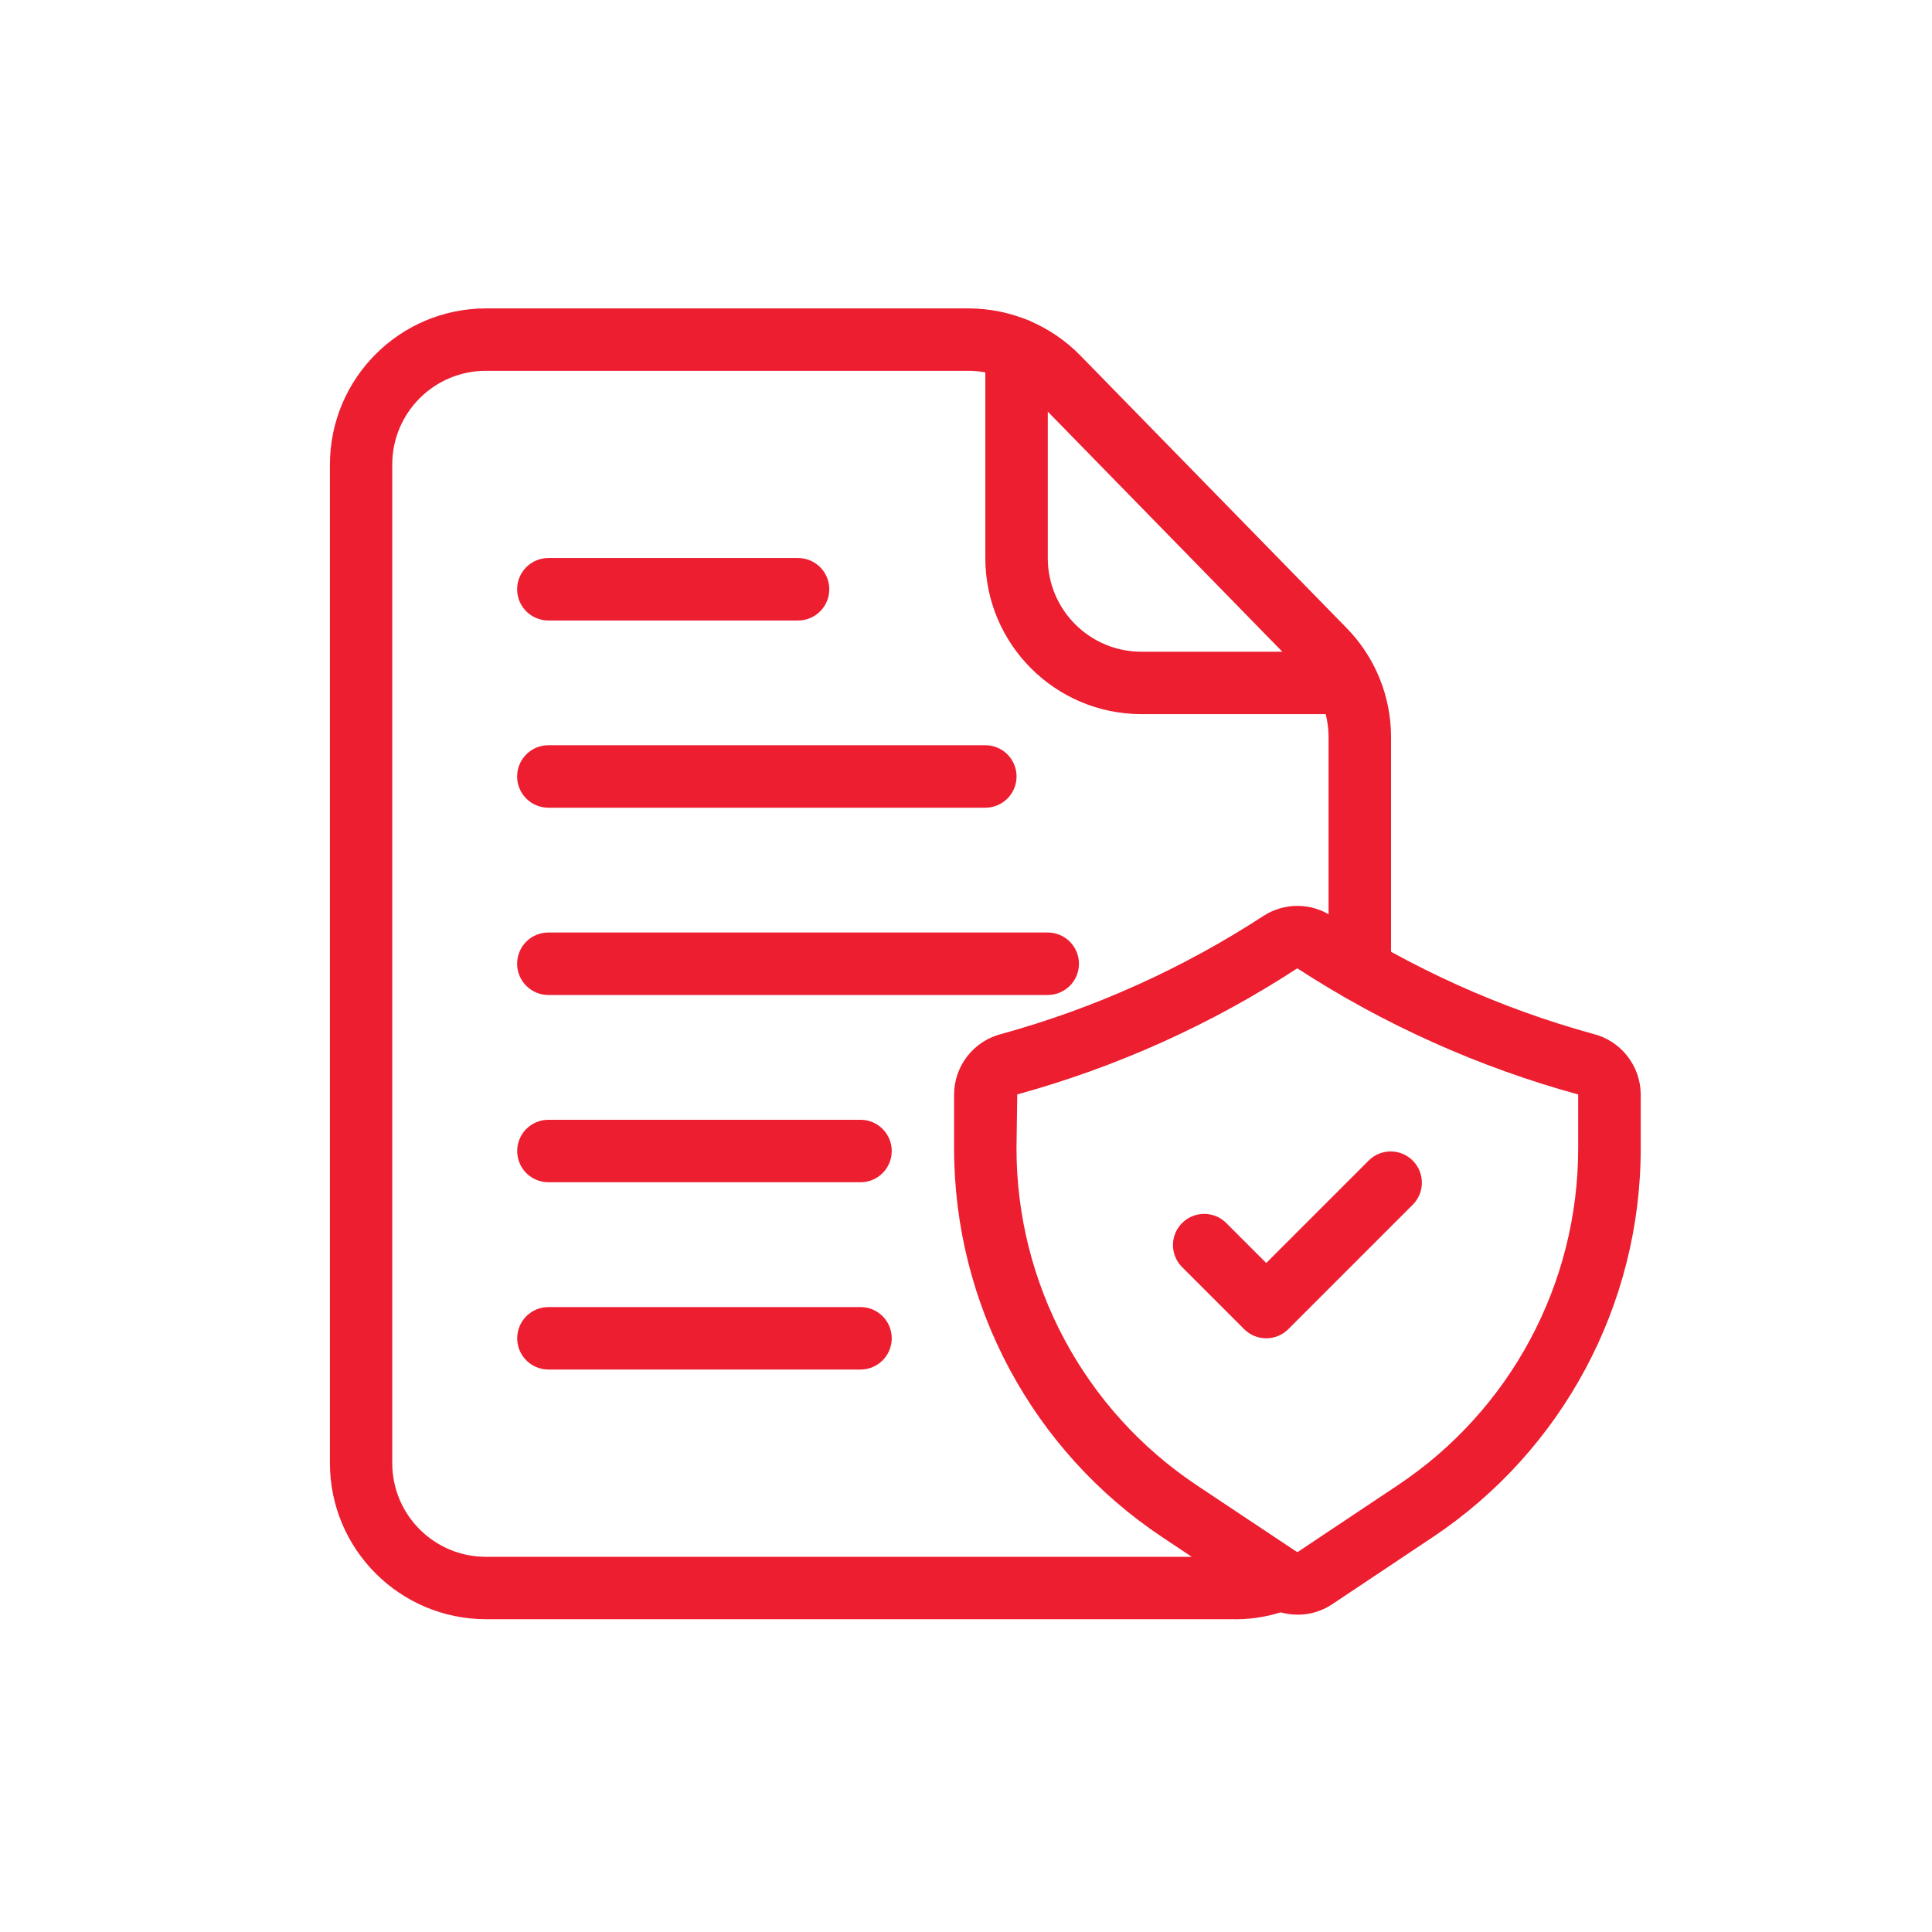
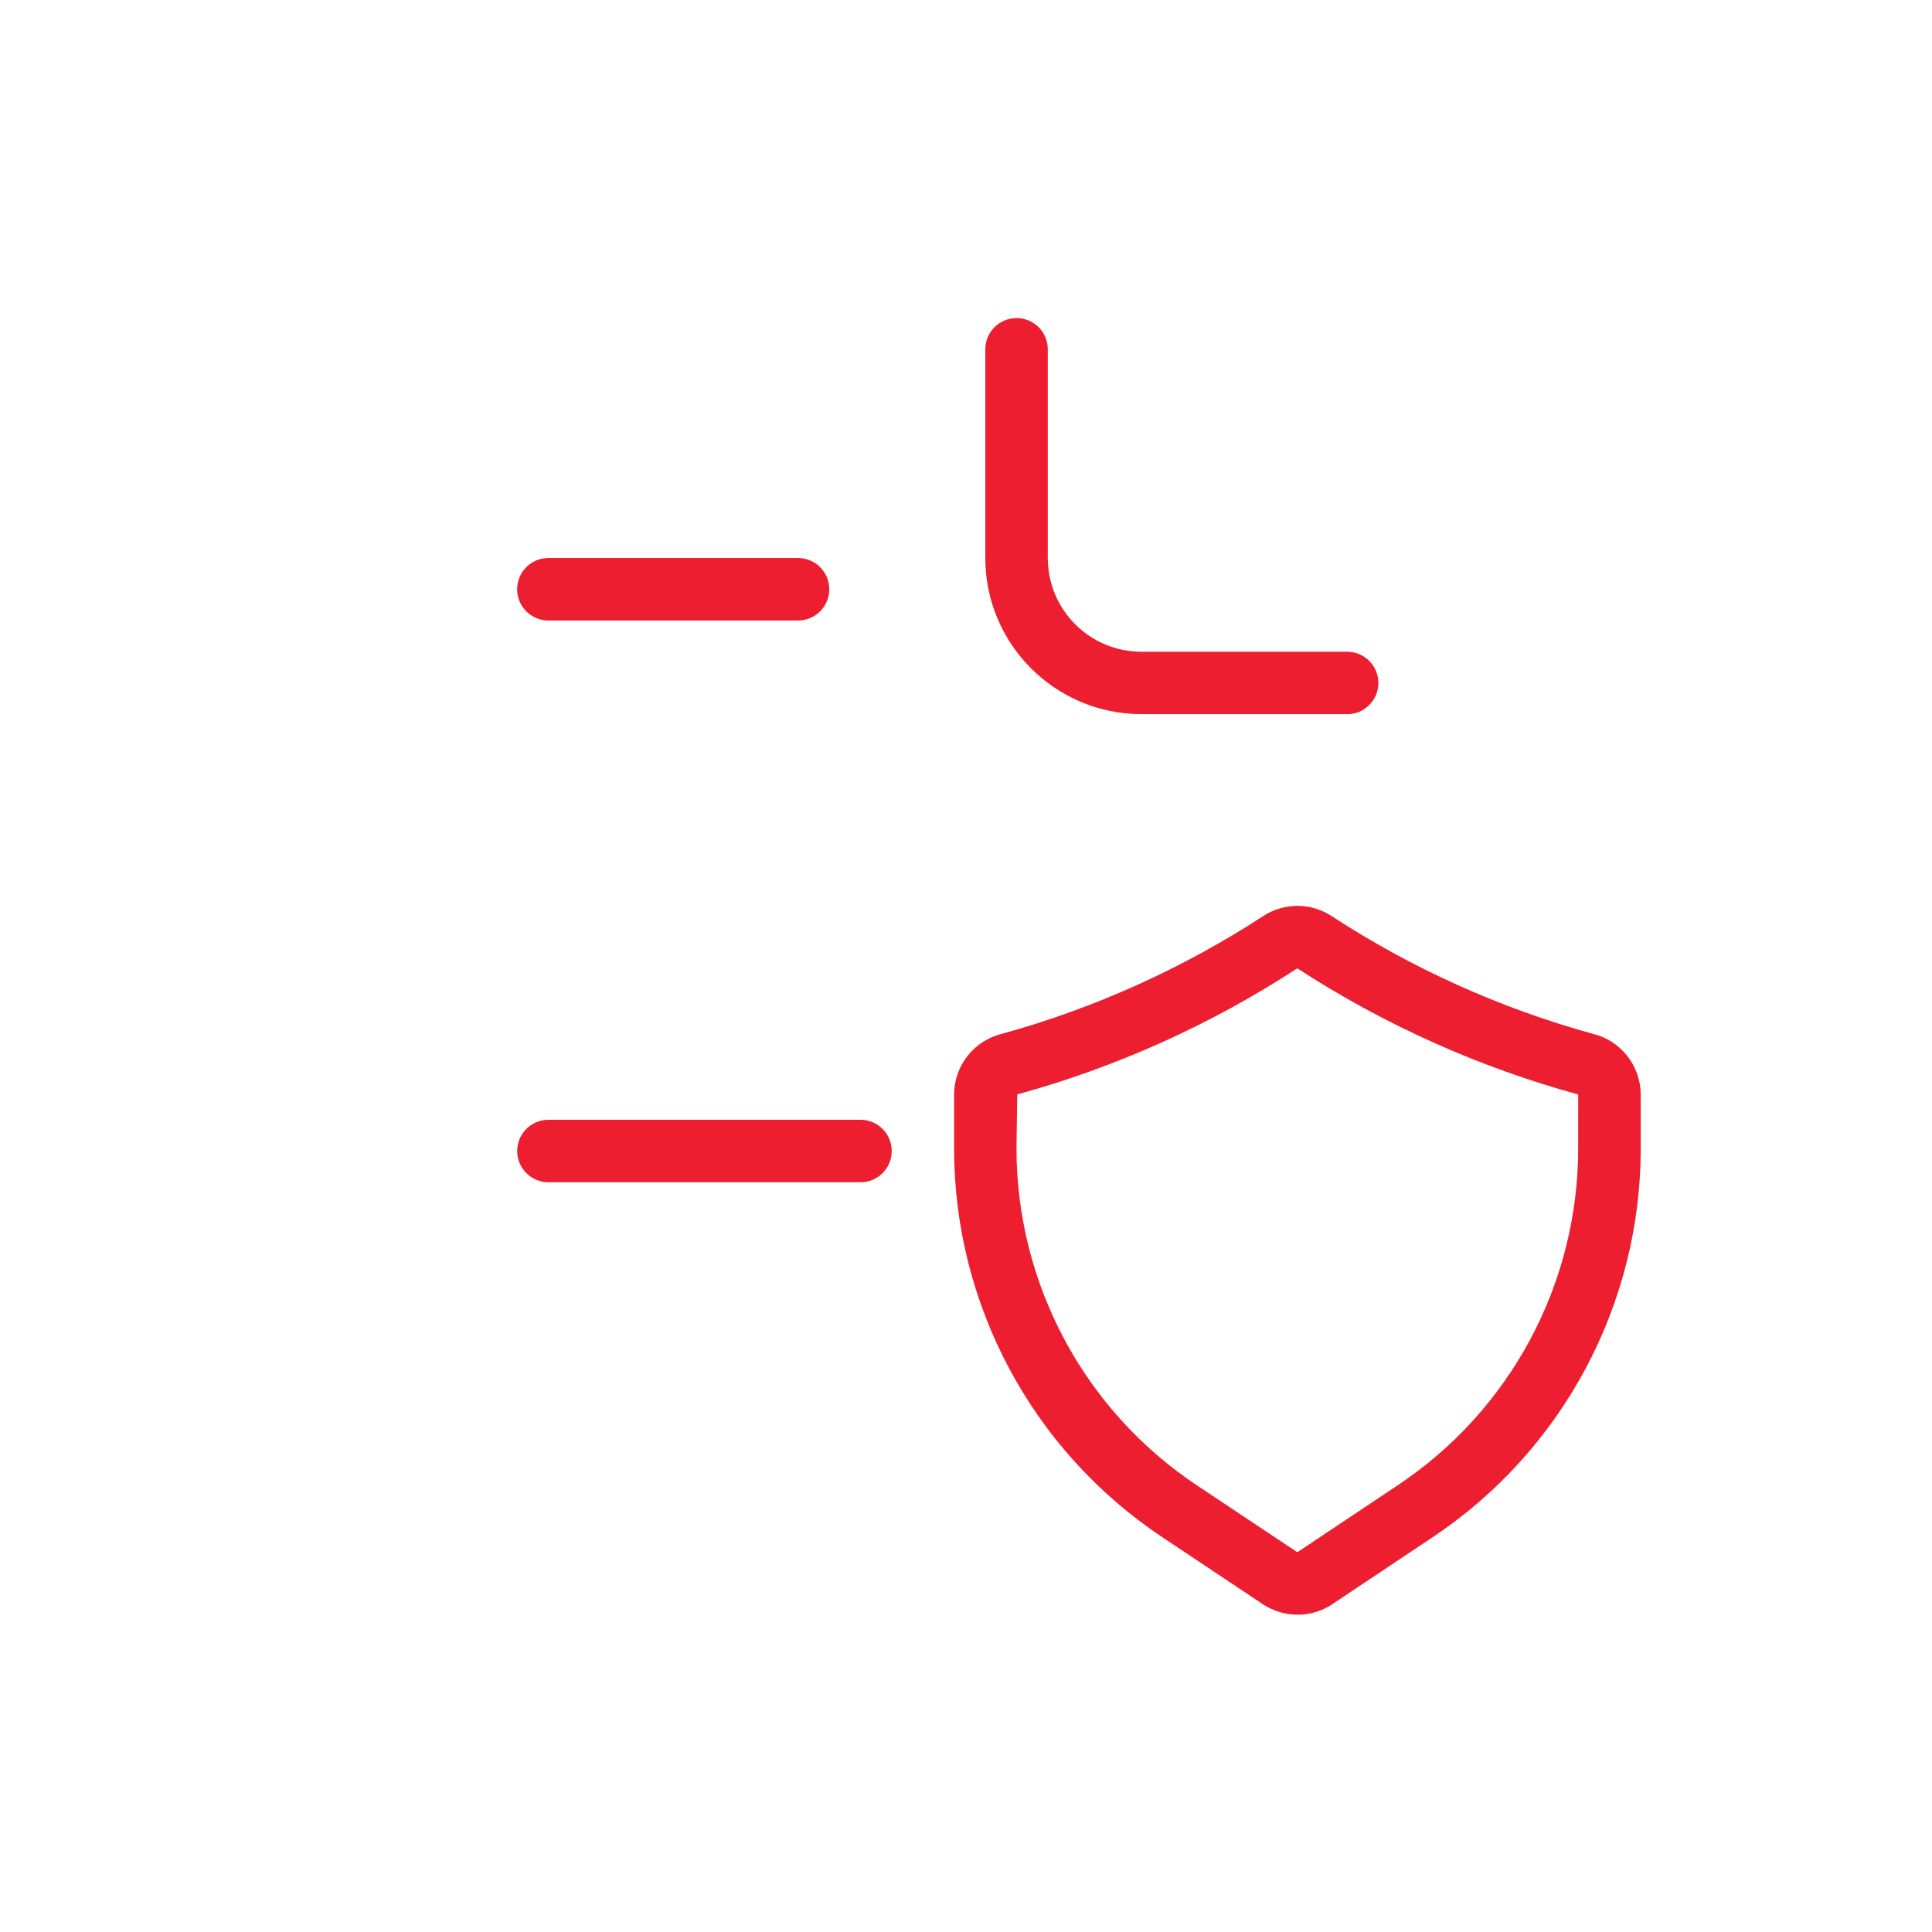
<svg xmlns="http://www.w3.org/2000/svg" id="Layer_1" data-name="Layer 1" viewBox="0 0 300 300">
  <defs>
    <style>
      .cls-1 {
        fill: #ec1e30;
        stroke-width: 0px;
      }
    </style>
  </defs>
-   <path class="cls-1" d="M191.77,251.43h-116.31c-13.38-.02-24.22-10.86-24.23-24.23V72.12c.02-13.38,10.86-24.22,24.23-24.23h74.92c6.52,0,12.76,2.62,17.33,7.27l41.38,42.35c4.44,4.53,6.92,10.62,6.91,16.97v36.1c0,2.68-2.17,4.85-4.85,4.85s-4.85-2.17-4.85-4.85v-36.1c0-3.8-1.49-7.46-4.15-10.18l-41.38-42.36c-2.74-2.79-6.49-4.36-10.4-4.36h-74.92c-8.03,0-14.54,6.51-14.54,14.54v155.08c0,8.03,6.51,14.54,14.54,14.54h116.31c1.83,0,3.64-.35,5.33-1.04,2.48-1.02,5.31.16,6.33,2.64,1.02,2.48-.16,5.31-2.64,6.33-2.86,1.18-5.93,1.78-9.02,1.77Z" />
  <path class="cls-1" d="M209.17,110.89h-31.94c-13.38-.02-24.22-10.86-24.23-24.23v-32.42c0-2.68,2.17-4.85,4.85-4.85s4.85,2.17,4.85,4.85v32.42c0,8.03,6.51,14.54,14.54,14.54h31.94c2.68,0,4.85,2.17,4.85,4.85s-2.17,4.85-4.85,4.85Z" />
  <path class="cls-1" d="M201.46,250.72c-1.91,0-3.78-.56-5.37-1.62l-15.57-10.38c-20.24-13.46-32.39-36.16-32.37-60.47v-8.3c.02-4.49,3.1-8.38,7.47-9.43,14.39-3.98,28.08-10.16,40.59-18.31,3.2-2.06,7.3-2.06,10.5,0,12.51,8.16,26.2,14.34,40.59,18.31,4.36,1.05,7.45,4.94,7.47,9.43v8.3c.03,24.31-12.13,47.02-32.37,60.49l-15.56,10.38c-1.59,1.06-3.46,1.62-5.37,1.61ZM201.46,150.35c-13.4,8.74-28.07,15.35-43.5,19.59l-.12,8.31c-.02,21.07,10.51,40.75,28.05,52.42l15.56,10.36,15.56-10.38c17.54-11.66,28.07-31.34,28.05-52.4v-8.3c-15.46-4.24-30.18-10.85-43.62-19.59h0Z" />
-   <path class="cls-1" d="M196.62,207.81c-1.29,0-2.52-.51-3.43-1.42l-9.69-9.69c-1.86-1.93-1.81-4.99.12-6.85,1.88-1.81,4.86-1.81,6.73,0l6.27,6.27,15.96-15.96c1.93-1.86,4.99-1.81,6.85.12,1.81,1.88,1.81,4.86,0,6.73l-19.38,19.38c-.91.91-2.14,1.42-3.43,1.42Z" />
  <path class="cls-1" d="M123.92,96.35h-38.77c-2.68,0-4.85-2.17-4.85-4.85s2.17-4.85,4.85-4.85h38.77c2.68,0,4.85,2.17,4.85,4.85s-2.17,4.85-4.85,4.85Z" />
-   <path class="cls-1" d="M153,125.42h-67.85c-2.68,0-4.85-2.17-4.85-4.85s2.17-4.85,4.85-4.85h67.85c2.68,0,4.85,2.17,4.85,4.85s-2.17,4.85-4.85,4.85Z" />
-   <path class="cls-1" d="M162.69,154.5h-77.54c-2.68,0-4.85-2.17-4.85-4.85s2.17-4.85,4.85-4.85h77.54c2.68,0,4.85,2.17,4.85,4.85s-2.17,4.85-4.85,4.85Z" />
  <path class="cls-1" d="M133.62,183.58h-48.46c-2.68,0-4.85-2.17-4.85-4.85s2.17-4.85,4.85-4.85h48.46c2.68,0,4.85,2.17,4.85,4.85s-2.17,4.85-4.85,4.85Z" />
-   <path class="cls-1" d="M133.62,212.66h-48.46c-2.68,0-4.85-2.17-4.85-4.85s2.17-4.85,4.85-4.85h48.46c2.68,0,4.85,2.17,4.85,4.85s-2.17,4.85-4.85,4.85Z" />
</svg>